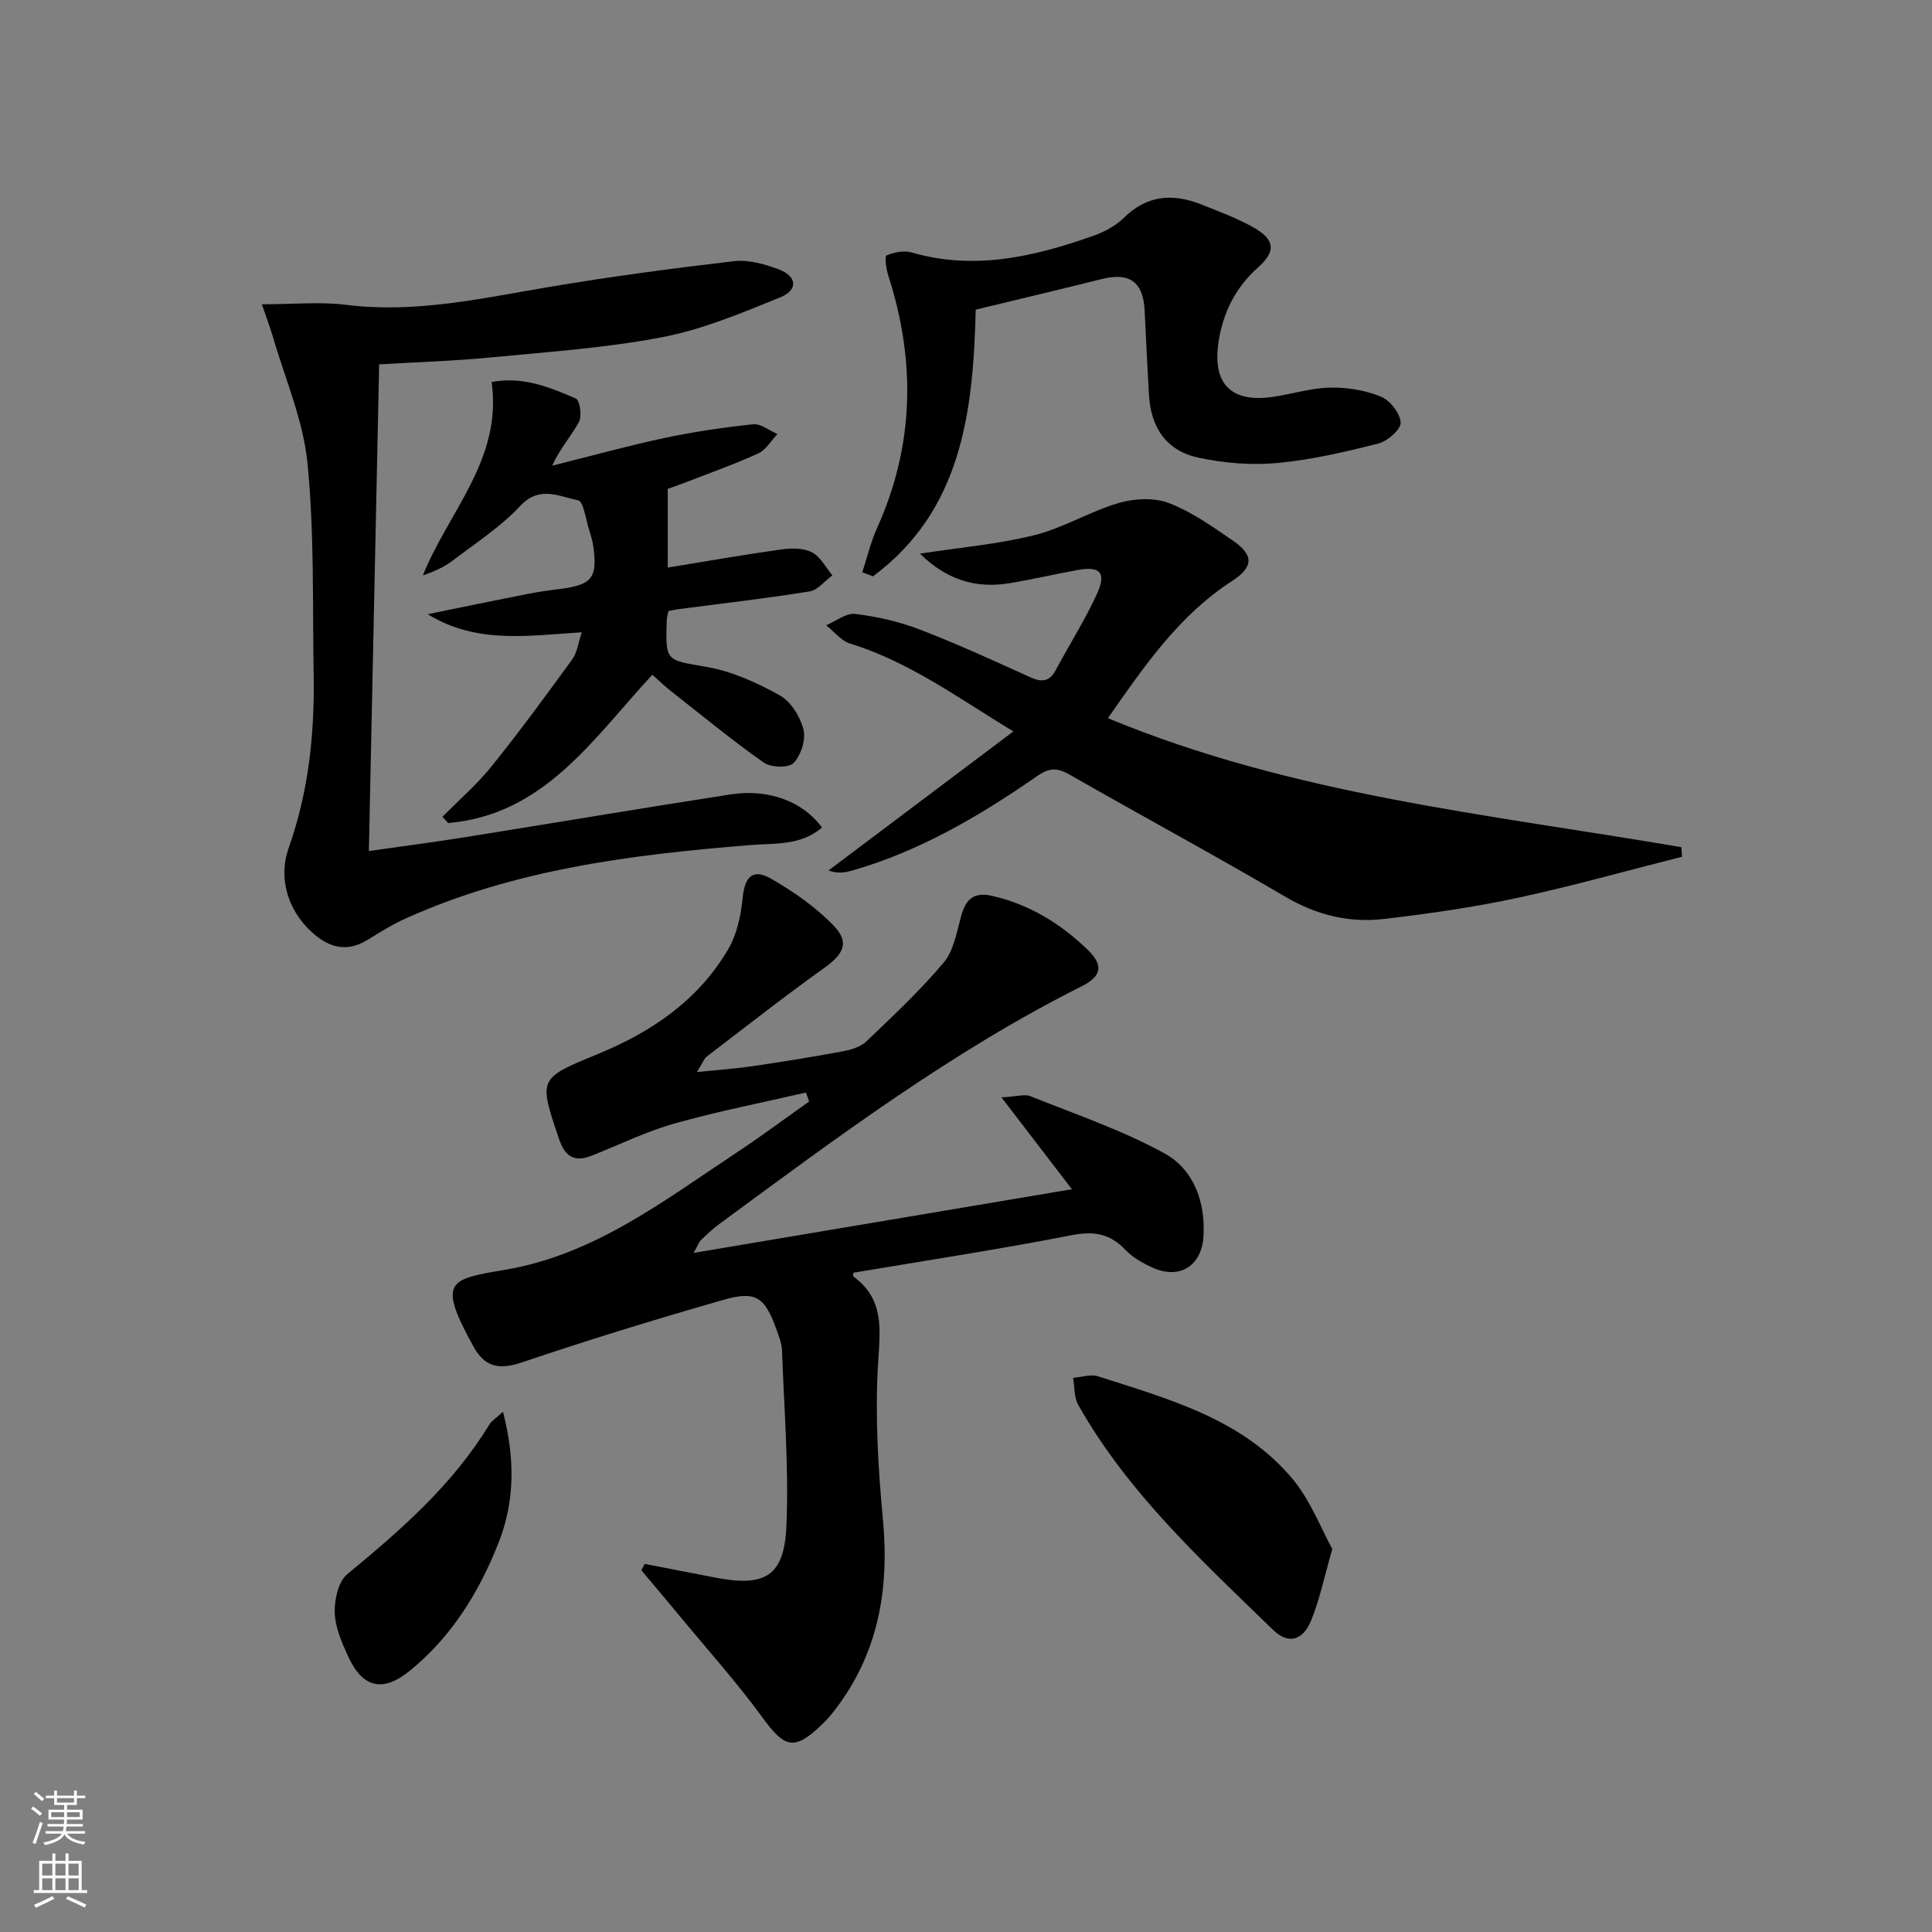
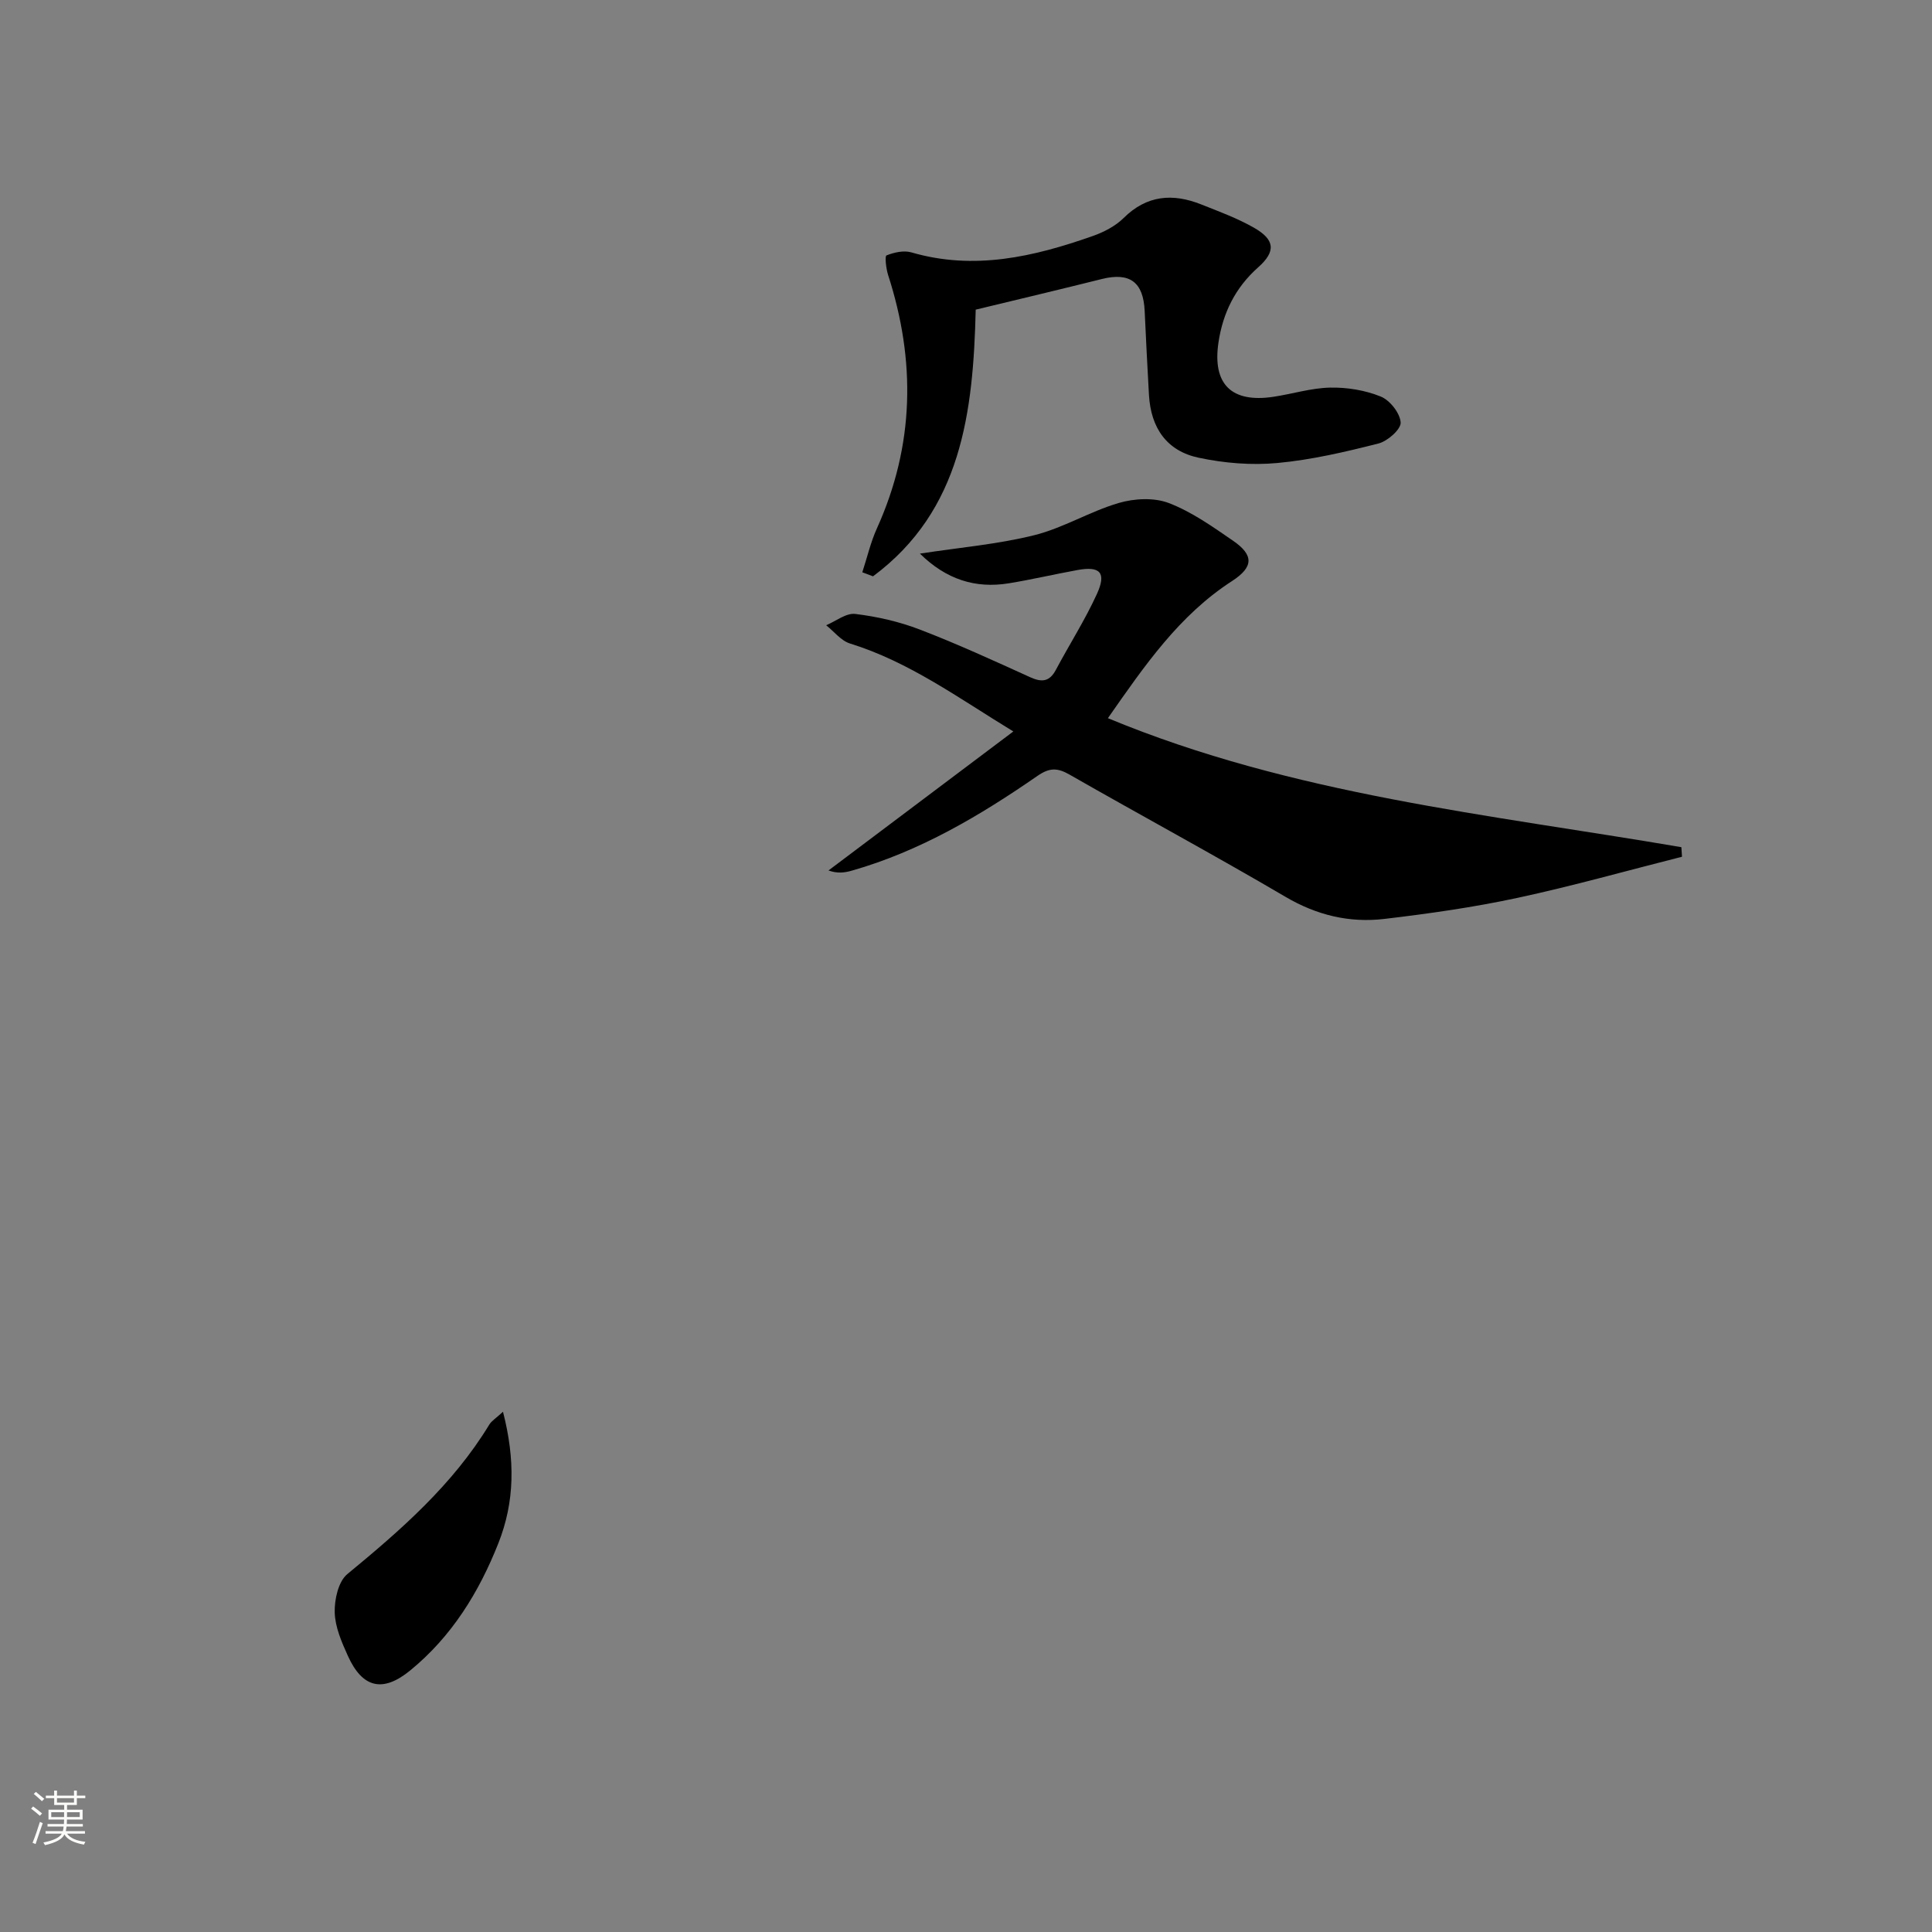
<svg xmlns="http://www.w3.org/2000/svg" enable-background="new 0 0 400 400" viewBox="0 0 400 400">
  <rect x="0" y="0" width="400" height="400" fill="#808080" stroke="none" />
  <g fill="#010000">
-     <path d="m133.48 323.79c4.85.94 9.7 1.88 14.54 2.82 10.43 2.03 14.38-.26 14.81-10.85.49-12.04-.49-24.15-.93-36.22-.05-1.45-.65-2.91-1.15-4.3-2.42-6.71-4.21-8.05-10.97-6.12-14 4.01-27.94 8.29-41.74 12.95-4.67 1.58-7.65 1-9.99-3.24-7.58-13.71-5.07-13.97 6.56-15.94 18.4-3.12 32.71-14.21 47.65-24.09 5.19-3.43 10.18-7.15 15.26-10.74-.22-.62-.44-1.24-.66-1.86-9.08 2.1-18.25 3.88-27.21 6.41-5.88 1.66-11.45 4.41-17.16 6.67-3.56 1.41-5.51.17-6.74-3.45-4.23-12.5-4.34-12.54 7.84-17.52 11.22-4.59 20.92-11.14 27.16-21.75 1.81-3.08 2.64-6.98 3-10.6.44-4.44 2.07-6.23 5.92-4.02 4.66 2.68 9.24 5.87 12.94 9.72 3.36 3.5 2.04 5.89-2.04 8.8-8.23 5.88-16.2 12.14-24.24 18.29-.58.45-.85 1.3-2.03 3.2 4.52-.46 8-.69 11.44-1.2 6.24-.92 12.47-1.91 18.67-3.07 1.74-.32 3.75-.91 4.97-2.08 5.51-5.26 11.11-10.5 16-16.31 2.07-2.47 2.69-6.27 3.6-9.57.95-3.46 2.52-5.12 6.41-4.24 7.72 1.76 14.17 5.72 19.75 11.11 3.4 3.28 2.98 5.52-1.23 7.63-26.91 13.5-50.87 31.46-74.99 49.2-1.33.98-2.55 2.13-3.75 3.28-.43.41-.63 1.06-1.57 2.7 26.62-4.48 52.3-8.8 78.33-13.18-4.68-6.1-9.19-11.99-14.59-19.02 3.22-.17 4.81-.72 5.99-.25 9.33 3.75 18.97 7.01 27.74 11.83 6.05 3.33 8.52 9.96 8.1 17.19-.35 6.02-4.83 8.97-10.37 6.55-2.1-.92-4.27-2.14-5.82-3.77-3.21-3.38-6.53-3.91-11.13-3.01-14.97 2.92-30.05 5.22-45.14 7.76-.01.18-.17.68-.03.78 6.5 4.73 5.53 11.06 5.11 18.1-.64 10.72.02 21.6 1.02 32.33 1.33 14.33-.96 27.49-9.81 39.13-.9 1.19-1.9 2.33-2.98 3.36-5.57 5.3-7.57 4.67-12.04-1.45-5.46-7.49-11.69-14.42-17.6-21.58-2.51-3.04-5.06-6.05-7.6-9.07.24-.41.47-.86.7-1.31z" />
    <path d="m348.24 177.38c-11.36 2.87-22.64 6.06-34.09 8.52-9.07 1.95-18.29 3.26-27.51 4.35-7.24.86-14.02-.76-20.51-4.58-14.76-8.67-29.84-16.8-44.7-25.3-2.49-1.42-4.11-1.47-6.62.26-11.91 8.24-24.33 15.6-38.42 19.62-1.46.42-2.97.65-4.86-.03 12.56-9.45 25.12-18.89 38.27-28.78-11.38-6.93-21.55-14.41-33.82-18.21-1.86-.58-3.3-2.49-4.93-3.78 2.01-.84 4.13-2.57 6.02-2.34 4.53.55 9.11 1.59 13.37 3.23 7.75 2.97 15.31 6.45 22.87 9.88 2.41 1.09 3.98.92 5.29-1.52 2.8-5.27 6.04-10.32 8.51-15.74 2.01-4.4.66-5.8-4.03-4.94-4.73.86-9.42 1.96-14.17 2.74-6.99 1.15-13.03-.81-18.45-6.14 8.25-1.27 16.13-1.93 23.7-3.82 6-1.5 11.49-4.91 17.45-6.66 3.23-.95 7.33-1.16 10.38.01 4.73 1.81 9.05 4.88 13.28 7.79 4.36 2.99 4.28 5.46-.19 8.36-10.92 7.06-18.05 17.43-25.7 28.39 38.34 15.91 78.87 19.9 118.73 26.71.04.65.09 1.32.13 1.98z" />
-     <path d="m54.22 63c6.54 0 12.05-.56 17.41.11 14.33 1.8 28.09-1.34 42.01-3.69 12.73-2.15 25.54-3.86 38.37-5.35 2.98-.34 6.31.6 9.2 1.69 3.83 1.44 4.08 4.28.32 5.81-7.96 3.23-16.05 6.64-24.42 8.24-11.7 2.24-23.68 3.05-35.57 4.2-7.58.73-15.21.96-23.04 1.43-.71 33.43-1.41 66.63-2.13 100.76 6.82-.98 13.13-1.79 19.42-2.79 18.52-2.96 37.02-6.08 55.55-8.95 7.81-1.21 15.02 1.55 18.83 6.87-4.37 3.82-9.91 3.23-14.96 3.64-24.43 1.98-48.6 4.99-71.25 15.2-2.71 1.22-5.27 2.82-7.81 4.39-3.74 2.31-7.17 1.97-10.58-.71-5.59-4.39-8.18-11.57-5.81-18.26 4.12-11.63 5.39-23.62 5.18-35.83-.25-14.64.16-29.36-1.28-43.89-.88-8.89-4.66-17.49-7.18-26.21-.58-1.94-1.31-3.84-2.26-6.66z" />
-     <path d="m120.45 130.91c-11.17.7-21.78 2.48-31.9-3.75 6.86-1.4 13.72-2.82 20.6-4.18 2.28-.45 4.59-.77 6.89-1.06 6.49-.82 7.69-2.3 6.81-8.69-.16-1.14-.47-2.27-.83-3.37-.72-2.21-1.19-6.05-2.34-6.28-3.87-.75-7.94-3.14-11.96 1.16-4.05 4.33-9.18 7.66-13.95 11.29-1.78 1.36-3.88 2.31-6.22 3.1 5.31-13.22 16.51-24.1 14.23-40.04 6.5-1.23 12.03 1.1 17.43 3.41.82.35 1.32 3.6.67 4.83-1.53 2.88-3.84 5.33-5.57 9.09 7.7-1.92 15.36-4.05 23.12-5.71 6.1-1.3 12.31-2.22 18.51-2.87 1.59-.17 3.34 1.31 5.02 2.03-1.31 1.37-2.37 3.27-3.96 4-4.98 2.27-10.15 4.1-15.26 6.08-1.51.59-3.05 1.1-3.49 1.26v16.3c7.91-1.29 15.68-2.66 23.49-3.75 2.08-.29 4.58-.33 6.35.58 1.77.9 2.86 3.13 4.25 4.78-1.57 1.15-3.03 3.06-4.74 3.33-9.01 1.45-18.08 2.49-27.13 3.67-.64.08-1.27.23-2.08.38-.13.71-.33 1.33-.35 1.96-.27 8.65-.17 8.13 8.33 9.63 5.23.92 10.38 3.26 15.06 5.87 2.31 1.28 4.25 4.42 4.92 7.08.53 2.09-.52 5.34-2.05 6.94-1.01 1.06-4.72.94-6.2-.11-6.64-4.68-12.93-9.87-19.33-14.9-1.16-.92-2.23-1.96-3.71-3.27-12.16 13.09-22.31 29-42.28 30.7-.39-.43-.78-.86-1.17-1.29 3.42-3.48 7.15-6.7 10.19-10.48 5.8-7.21 11.27-14.68 16.71-22.16.99-1.38 1.18-3.32 1.94-5.56z" />
    <path d="m202.01 64.11c-.51 21.21-2.9 41.56-21.26 55.21-.74-.28-1.48-.55-2.22-.83 1-3.05 1.72-6.22 3.04-9.13 7.77-17.2 8.05-34.66 2.3-52.44-.42-1.32-.71-3.89-.33-4.04 1.57-.63 3.58-1.08 5.14-.63 12.98 3.79 25.33.92 37.52-3.37 2.31-.81 4.71-2.04 6.42-3.73 4.81-4.77 10.18-5.17 16.07-2.83 3.7 1.47 7.48 2.86 10.92 4.82 4.33 2.47 4.62 4.89.88 8.21-4.74 4.21-7.29 9.41-8.21 15.49-1.32 8.7 2.68 12.63 11.38 11.31 3.92-.59 7.82-1.82 11.74-1.9 3.51-.07 7.24.54 10.47 1.85 1.9.77 4 3.44 4.12 5.37.09 1.4-2.7 3.87-4.59 4.35-6.89 1.75-13.89 3.39-20.94 4.04-5.36.5-11 .03-16.28-1.09-6.62-1.4-9.9-6.16-10.3-12.99-.34-5.81-.61-11.62-.89-17.43-.28-5.93-3.06-8.01-8.8-6.6-8.52 2.13-17.06 4.16-26.18 6.36z" />
-     <path d="m275.84 320.7c-1.74 6.03-2.65 10.62-4.41 14.86-1.73 4.15-4.73 4.94-7.89 1.86-14.77-14.36-30.03-28.34-40.31-46.57-.88-1.56-.73-3.71-1.06-5.58 1.73-.13 3.64-.81 5.17-.32 14.69 4.74 29.91 8.81 40.32 21.31 3.66 4.4 5.78 10.08 8.18 14.44z" />
    <path d="m104.14 292.29c2.54 9.9 2.44 18.62-.95 27.2-4.03 10.2-9.67 19.33-18.25 26.35-5.68 4.65-9.9 3.67-12.92-3.02-1.29-2.85-2.64-5.96-2.72-8.99-.07-2.67.75-6.39 2.6-7.92 11.1-9.14 21.84-18.51 29.41-30.97.48-.78 1.37-1.3 2.83-2.65z" />
  </g>
  <path d="m6.44 374.46.42-.45c.65.47 1.27.95 1.85 1.44l-.45.49c-.65-.56-1.25-1.06-1.82-1.48m.93 7.33-.63-.26c.55-1.36 1.05-2.8 1.52-4.33.19.1.38.19.59.27-.46 1.29-.95 2.73-1.48 4.32m-.38-10.38.44-.42c.43.34 1.01.82 1.74 1.44l-.49.49c-.53-.51-1.09-1.01-1.69-1.51m2.5.35h1.72v-1.04h.59v1.04h3.52v-1.04h.59v1.04h1.75v.53h-1.75v1.42h-2.03v.97h3.22v2.03h-3.24c0 .35-.01.66-.03.93h3.32v.53h-3.37c-.03.27-.08.58-.15.94h3.96v.53h-3.71c.67.92 1.93 1.48 3.79 1.68-.13.24-.23.44-.29.59-2.13-.38-3.48-1.08-4.04-2.12-.43.97-1.77 1.72-4.03 2.23-.09-.19-.2-.37-.33-.55 2.1-.42 3.37-1.03 3.81-1.83h-3.36v-.53h3.58c.08-.29.13-.61.16-.94h-3.33v-.53h3.39c.02-.27.04-.58.04-.93h-3.23v-2.03h3.25v-.97h-2.07v-1.42h-1.73zm1.12 3.44v1h2.65c.01-.3.02-.44.01-.4v-.25-.35zm1.19-2h3.52v-.91h-3.52zm4.71 2h-2.63v.59c0 .15-.01.28-.01.4h2.64z" fill="#fbfcfa" />
-   <path d="m13.56 383.74h.63v1.52h2.72v6.07h1.13v.6h-11.06v-.6h1.13v-6.07h2.73v-1.52h.63v1.52h2.1v-1.52zm-2.69 8.83.38.56c-1.24.63-2.53 1.25-3.85 1.85-.1-.21-.21-.42-.34-.63 1.36-.55 2.63-1.15 3.81-1.78m-2.13-4.27h2.1v-2.45h-2.1zm0 3.04h2.1v-2.46h-2.1zm2.72-3.04h2.1v-2.45h-2.1zm0 3.04h2.1v-2.46h-2.1zm6.07 3.6c-1.41-.71-2.7-1.3-3.86-1.78l.35-.56c1.45.62 2.75 1.19 3.84 1.72zm-1.25-9.09h-2.1v2.45h2.1zm-2.09 5.49h2.1v-2.46h-2.1z" fill="#fbfcfa" />
</svg>